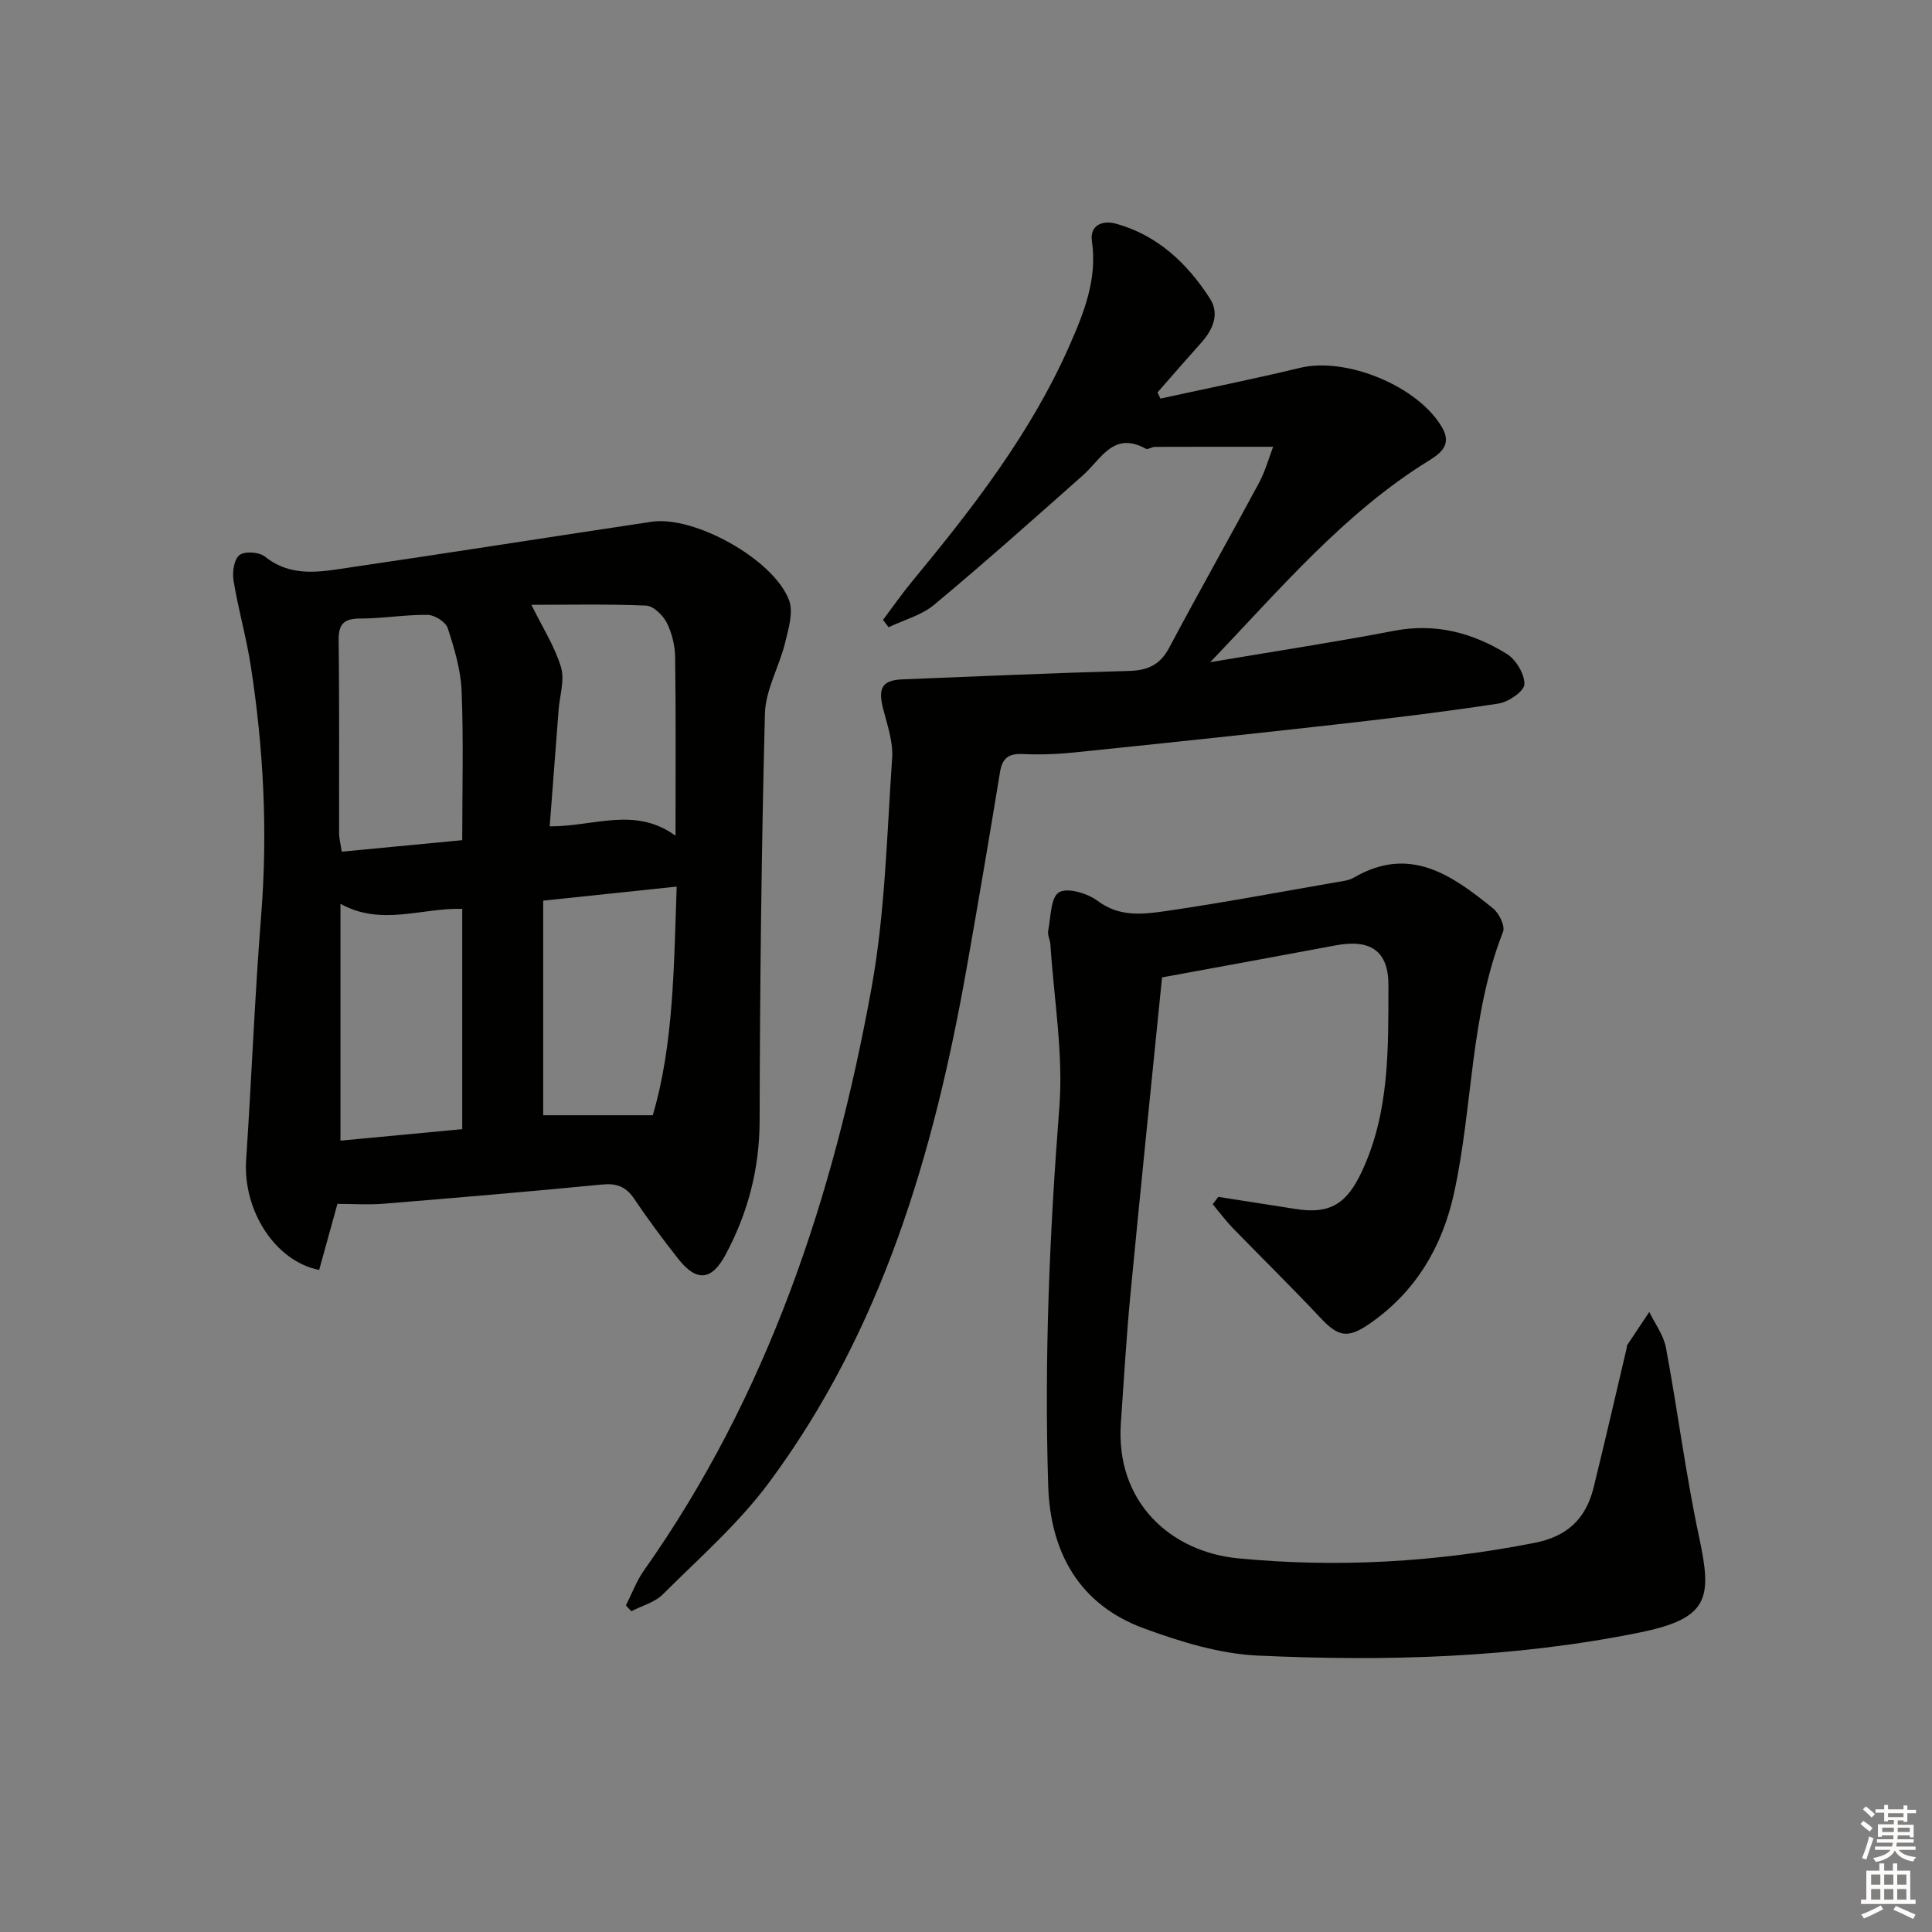
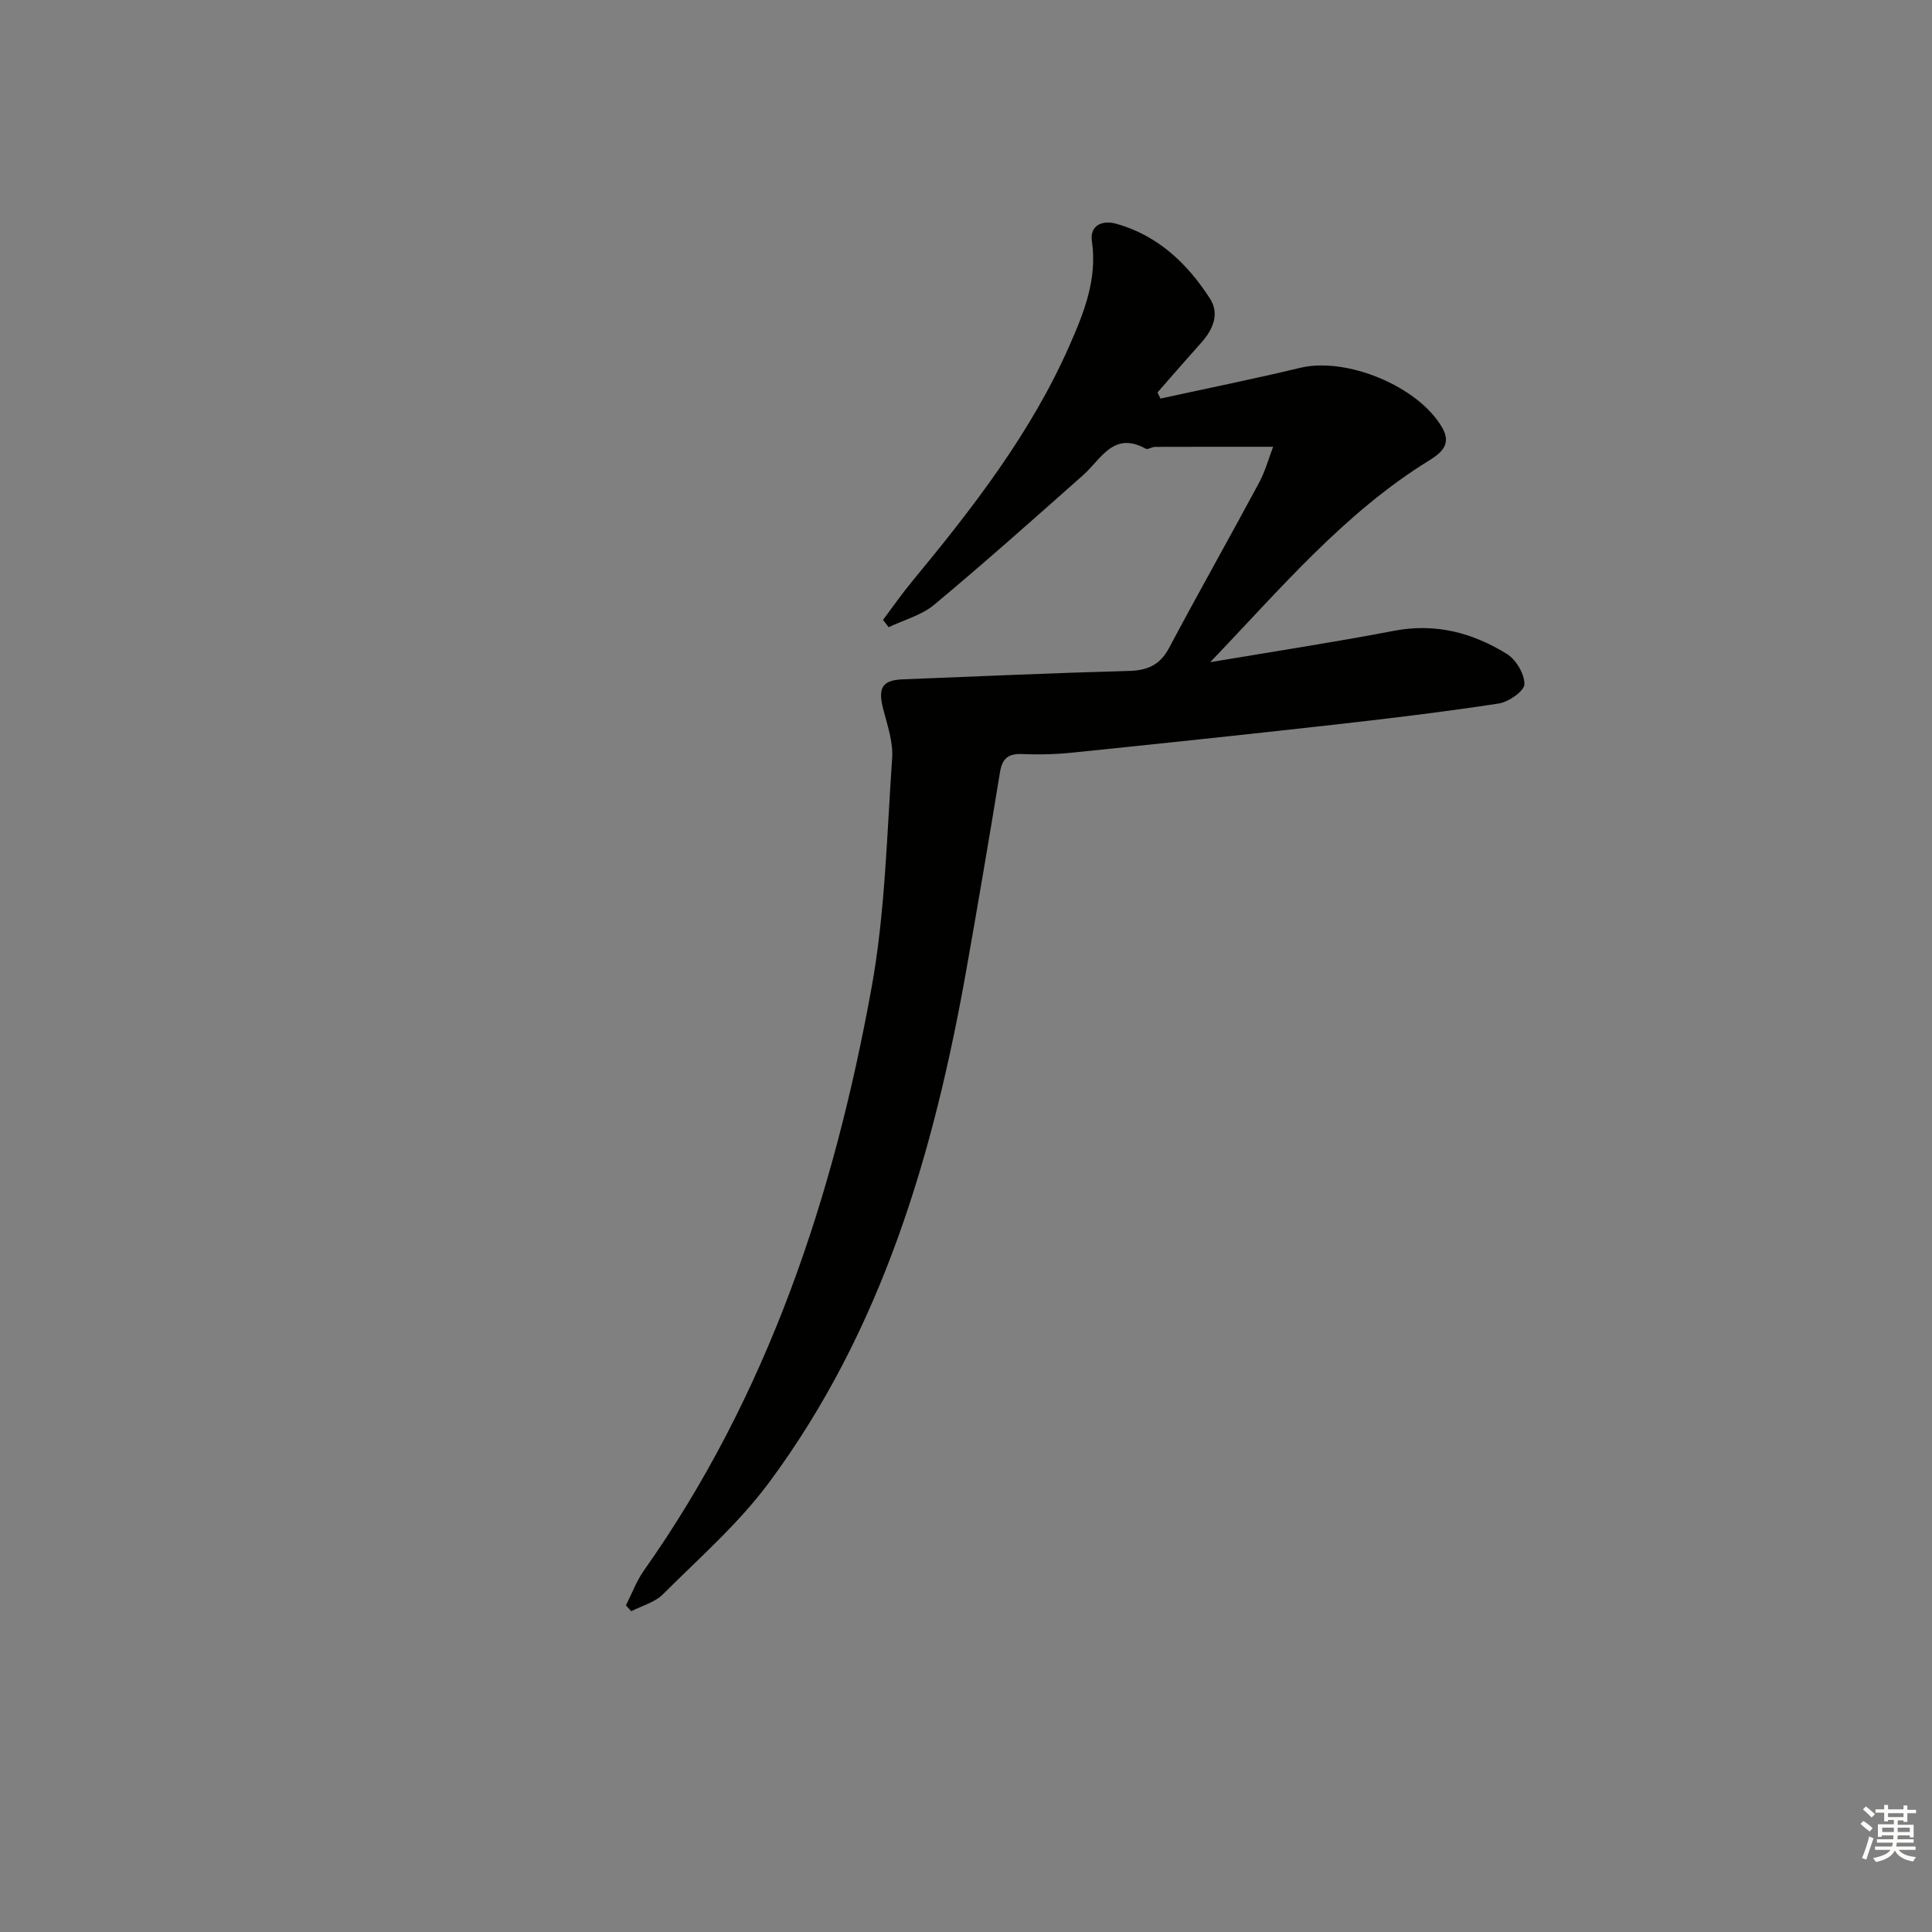
<svg xmlns="http://www.w3.org/2000/svg" enable-background="new 0 0 400 400" viewBox="0 0 400 400">
  <rect x="0" y="0" width="400" height="400" fill="#808080" stroke="none" />
  <g fill="#010100">
-     <path d="m69.86 249.25c-1.35 4.89-2.57 9.31-3.78 13.68-9.18-1.82-15.81-12.39-15.12-22.76 1.13-16.92 1.78-33.87 3.12-50.77 1.37-17.34.48-34.54-2.18-51.66-.92-5.89-2.59-11.66-3.55-17.54-.28-1.72.09-4.38 1.22-5.27 1.07-.85 4.09-.66 5.28.3 5.51 4.43 11.6 3.14 17.58 2.26 20.85-3.06 41.66-6.35 62.5-9.47 8.78-1.31 25.21 7.75 28.43 16.23.95 2.51-.12 5.99-.83 8.89-1.21 4.92-4.03 9.69-4.16 14.58-.73 28.12-1.03 56.26-1.1 84.39-.03 9.94-2.43 19.04-7.05 27.67-2.89 5.38-6.01 5.66-9.8.85-3.19-4.05-6.27-8.2-9.15-12.47-1.71-2.55-3.69-3.21-6.69-2.91-15.05 1.46-30.11 2.74-45.18 3.97-3.13.25-6.29.03-9.54.03zm70.24-65.69c-9.27.98-17.94 1.89-27.64 2.91v44.43h22.69c4.33-14.67 4.37-30.79 4.95-47.34zm-44.4-9.61c0-10.73.28-20.84-.13-30.92-.18-4.38-1.51-8.79-2.88-13-.42-1.28-2.71-2.71-4.17-2.73-4.62-.06-9.25.76-13.88.76-3.43 0-4.58 1.08-4.53 4.59.18 13.29.06 26.58.1 39.88 0 1.09.3 2.18.55 3.8 8.35-.8 16.41-1.57 24.94-2.38zm-25.21 13.18v49.03c8.69-.82 17-1.61 25.21-2.38 0-15.58 0-30.5 0-45.61-8.44-.24-16.72 3.65-25.21-1.04zm39.53-61.91c2.29 4.66 4.83 8.6 6.13 12.91.8 2.67-.28 5.9-.5 8.88-.61 8.03-1.22 16.06-1.84 24.08 9.13.05 17.66-4.19 26.05 1.94 0-13.03.09-25-.08-36.96-.03-2.41-.66-5.01-1.74-7.15-.79-1.55-2.76-3.47-4.27-3.54-8.17-.34-16.37-.16-23.75-.16z" />
    <path d="m250.56 137.1c12.71-2.15 25.46-4.09 38.12-6.51 8.55-1.63 16.21.42 23.29 4.79 1.9 1.17 3.7 4.19 3.64 6.3-.04 1.43-3.28 3.66-5.33 3.98-11.32 1.73-22.71 3.1-34.1 4.38-17.99 2.02-36 3.92-54.01 5.77-3.47.36-6.99.46-10.48.31-2.88-.13-4.18.84-4.65 3.74-2.22 13.59-4.53 27.16-6.93 40.72-6.75 38.11-17.47 74.79-40.9 106.38-6.29 8.48-14.44 15.61-21.97 23.13-1.68 1.67-4.33 2.36-6.54 3.5-.37-.4-.74-.81-1.11-1.21 1.23-2.42 2.18-5.04 3.73-7.23 25.66-36.32 39.28-77.45 47.12-120.61 2.83-15.61 3.17-31.7 4.27-47.6.23-3.35-1.01-6.85-1.87-10.21-1.1-4.33-.19-5.91 4.06-6.08 15.61-.62 31.22-1.32 46.83-1.74 3.89-.1 6.45-1.25 8.33-4.79 6.08-11.44 12.47-22.73 18.6-34.14 1.3-2.43 2.04-5.16 2.93-7.48-8.41 0-16.44-.01-24.46.02-.65 0-1.47.62-1.91.38-6.71-3.7-9.23 2.16-12.98 5.48-10.19 9.04-20.37 18.11-30.83 26.83-2.61 2.18-6.26 3.13-9.43 4.65-.39-.51-.77-1.01-1.16-1.52 2.01-2.67 3.92-5.43 6.05-8 12.53-15.16 24.58-30.68 32.56-48.81 2.97-6.74 5.79-13.73 4.64-21.58-.49-3.34 2.21-4.41 4.98-3.64 8.62 2.39 14.76 8.21 19.45 15.49 2.04 3.15.66 6.4-1.76 9.11-3.06 3.42-6.07 6.89-9.09 10.34.2.42.4.85.61 1.27 9.65-2.11 19.34-4.06 28.94-6.37 9.55-2.29 24.43 3.79 29.38 12.37 1.91 3.31.09 5.1-2.67 6.8-17.63 10.87-30.86 26.66-45.35 41.78z" />
-     <path d="m252.23 247.8c5.35.84 10.69 1.67 16.04 2.51 7.15 1.13 10.56-1.12 13.65-7.69 5.82-12.36 5.5-25.55 5.54-38.64.02-7.15-3.79-9.59-10.87-8.26-11.57 2.17-23.15 4.28-36 6.64-2.2 21.89-4.46 43.83-6.56 65.78-.84 8.76-1.33 17.56-1.96 26.35-1.2 16.61 10.43 26.8 24.2 28.14 20.61 2 41.12.81 61.5-3.21 6.8-1.34 10.59-5.06 12.16-11.41 2.38-9.65 4.6-19.33 6.88-29 .04-.16-.02-.37.06-.49 1.52-2.3 3.06-4.6 4.6-6.9 1.19 2.47 2.97 4.83 3.45 7.43 2.43 13.03 4.09 26.22 6.86 39.18 2.72 12.69 2.11 16.85-12.43 19.79-26.06 5.27-52.52 5.97-78.96 4.75-7.93-.37-15.99-2.86-23.54-5.63-13.44-4.91-19.4-15.8-19.83-29.52-.83-26.13.27-52.2 2.3-78.28.87-11.13-1.12-22.49-1.84-33.75-.06-.98-.64-2.01-.46-2.91.54-2.8.52-6.95 2.24-7.94 1.8-1.04 5.92.22 8.03 1.8 4.43 3.32 9.21 2.78 13.83 2.12 11.82-1.7 23.57-3.93 35.34-5.97 1.3-.23 2.74-.35 3.84-.99 11.59-6.76 20.33-.5 28.82 6.37 1.25 1.01 2.54 3.65 2.07 4.85-6.86 17.43-6.22 36.23-10.16 54.16-2.43 11.06-7.92 20.37-17.44 26.96-4.56 3.16-6.52 2.74-10.22-1.21-5.91-6.3-12.09-12.35-18.11-18.55-1.5-1.55-2.79-3.3-4.18-4.96.38-.52.77-1.02 1.15-1.52z" />
  </g>
  <path d="m385.2 377.6.6-.6c.6.4 1.3.9 1.9 1.5l-.6.7c-.8-.6-1.4-1.1-1.9-1.6zm.3 7.1c.6-1.4 1.1-2.9 1.5-4.5.3.1.6.3.9.4-.5 1.4-1 2.9-1.5 4.4zm.2-10.1.6-.6c.7.5 1.3 1.1 1.9 1.6l-.7.7c-.6-.6-1.2-1.2-1.8-1.7zm8.4-.8h.8v.9h1.8v.7h-1.8v1.8h-.8v-.3h-1.2v.9h3.3v2.6h-.8v-.4h-2.5c0 .3 0 .6-.1.8h3.4v.7h-3.5c0 .3-.1.6-.1.8h4v.7h-3.5c.7.9 1.9 1.3 3.6 1.5-.2.2-.4.5-.6.9-1.9-.3-3.2-1.1-3.8-2.3-.5 1.1-1.8 2-3.9 2.4-.2-.3-.4-.5-.6-.8 1.9-.4 3.1-.9 3.6-1.7h-3.2v-.7h3.5c.1-.2.1-.5.2-.8h-3.3v-.7h3.4c0-.2 0-.5 0-.8h-2.4v.3h-.8v-2.6h3.3v-.9h-1.2v.3h-.8v-1.8h-1.8v-.7h1.8v-.9h.8v.9h3.2zm-4.4 5.5h2.4c0-.3 0-.6 0-.9h-2.4zm1.2-3.1h3.2v-.8h-3.2zm4.4 2.2h-2.4v.9h2.5v-.9z" fill="#fcfbfa" />
-   <path d="m389.2 385.8h.9v1.5h1.8v-1.5h.9v1.5h2.7v6h1.1v.9h-11.3v-.9h1.1v-6h2.7v-1.5zm.2 8.7.5.8c-1.2.6-2.5 1.3-4 1.9-.2-.3-.3-.6-.6-.8 1.6-.6 3-1.3 4.1-1.9zm-2-4.3h1.9v-2.1h-1.9zm0 3.1h1.9v-2.2h-1.9zm2.7-3.1h1.9v-2.1h-1.9zm0 3.1h1.9v-2.2h-1.9zm2.4 1.3c1.4.6 2.7 1.2 4.1 1.8l-.5.9c-1.5-.7-2.8-1.4-4.1-1.9zm2.2-6.5h-1.9v2.1h1.9zm-1.9 5.2h1.9v-2.2h-1.9z" fill="#fcfbfa" />
</svg>